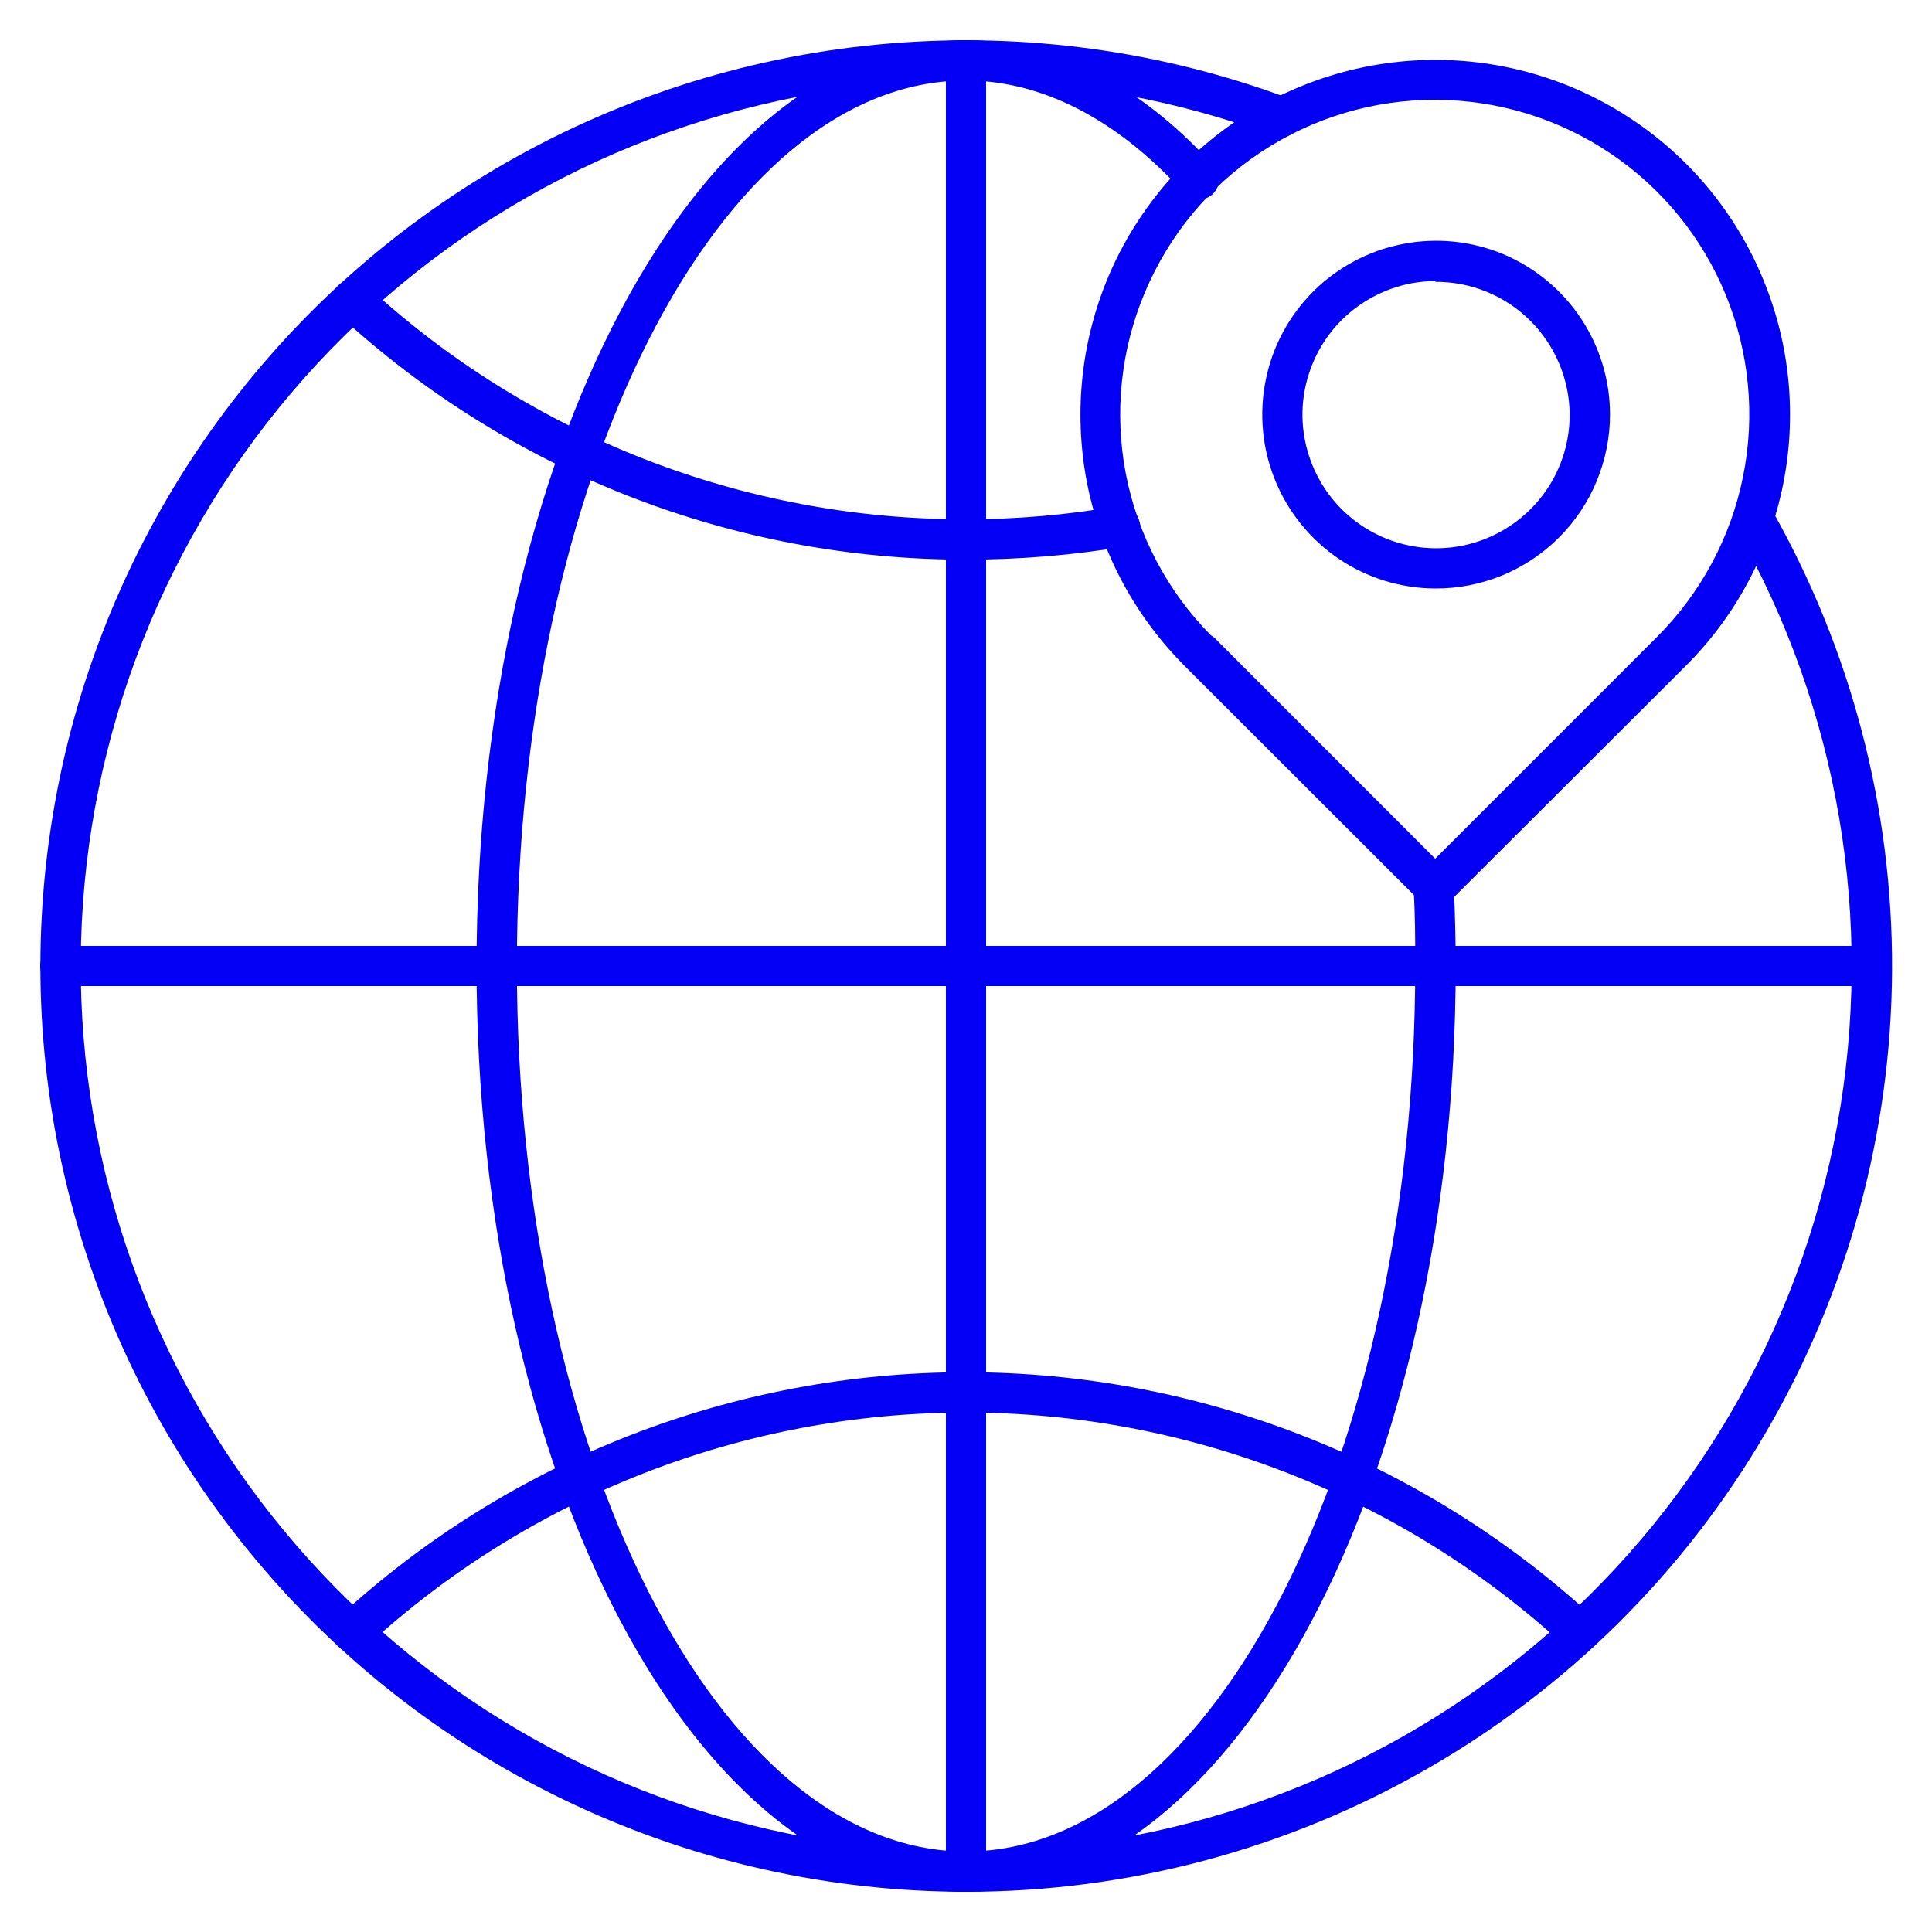
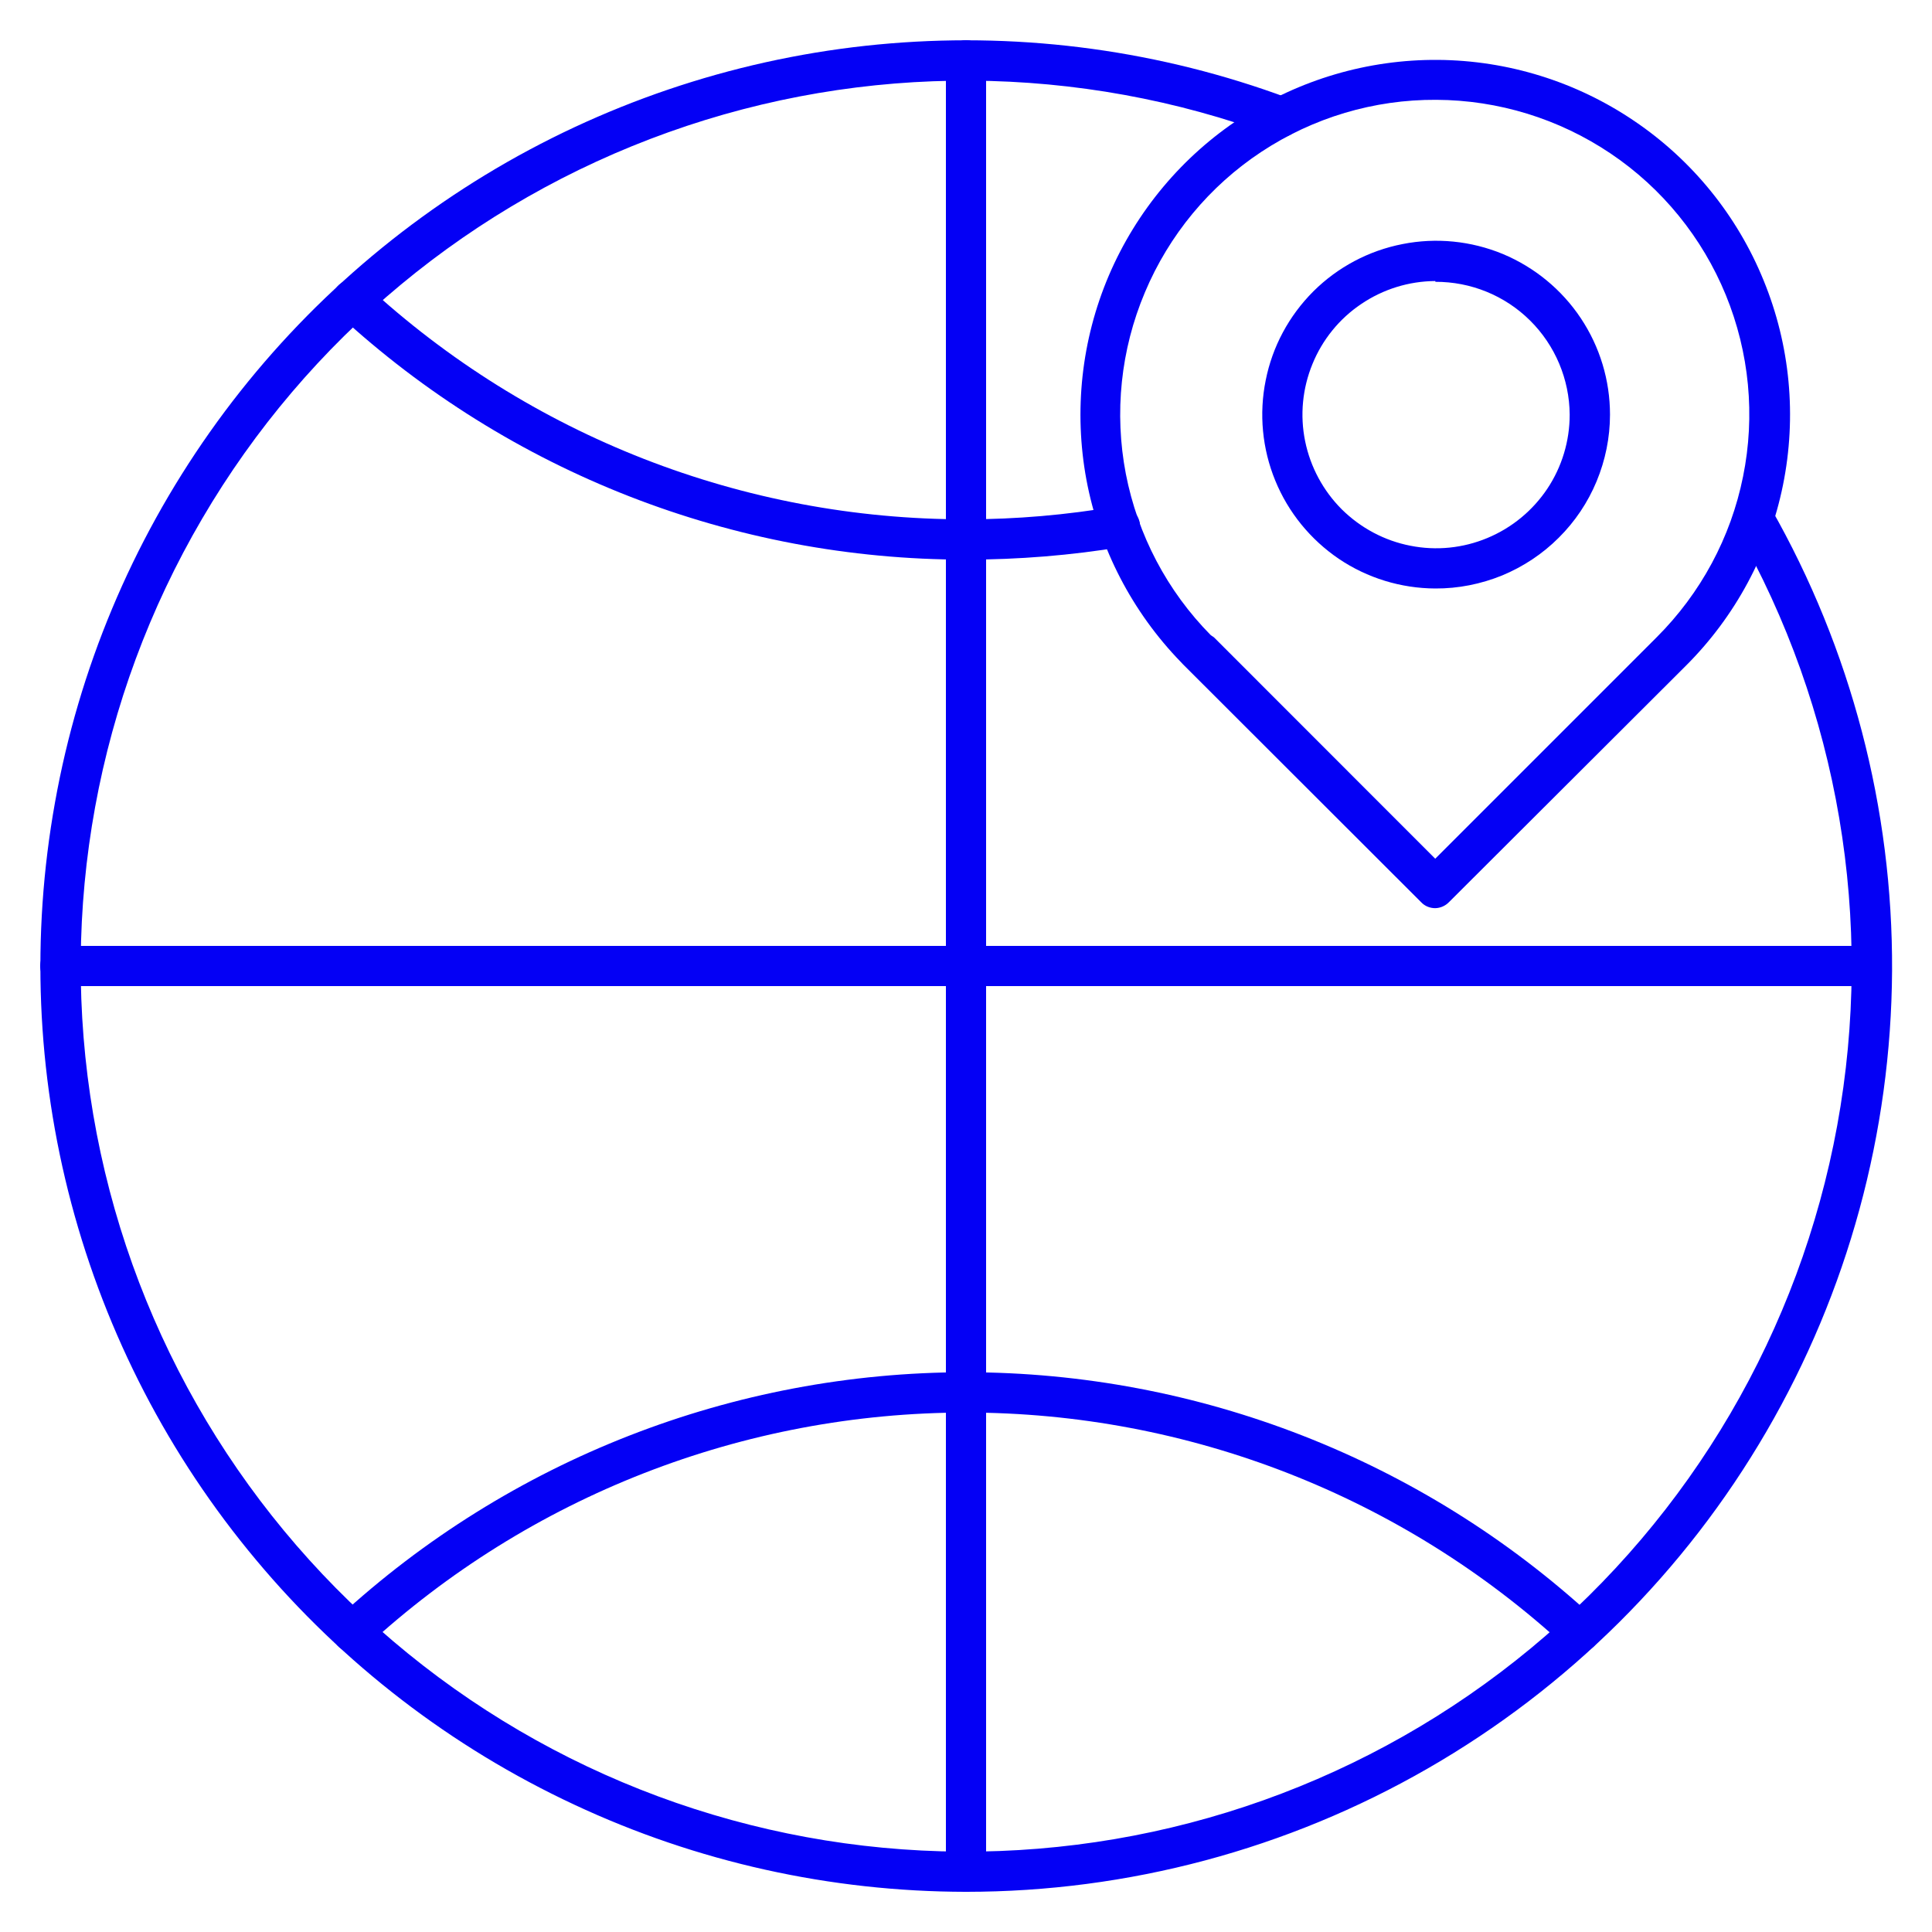
<svg xmlns="http://www.w3.org/2000/svg" width="15" height="15" viewBox="0 0 15 15" fill="none">
  <g clip-path="url(#clip0_3952_18969)">
    <path d="M7.5 14.688C6.449 14.687 5.41 14.457 4.458 14.011C3.505 13.566 2.662 12.918 1.988 12.111C1.313 11.305 0.824 10.36 0.554 9.344C0.284 8.328 0.241 7.265 0.427 6.23C0.612 5.195 1.023 4.214 1.629 3.355C2.235 2.496 3.023 1.781 3.936 1.259C4.849 0.738 5.865 0.423 6.913 0.337C7.96 0.251 9.014 0.395 10 0.761C10.019 0.768 10.037 0.779 10.052 0.793C10.067 0.807 10.079 0.824 10.088 0.843C10.096 0.861 10.101 0.882 10.102 0.902C10.103 0.923 10.099 0.943 10.092 0.963C10.085 0.982 10.074 0.999 10.06 1.015C10.046 1.03 10.029 1.042 10.011 1.05C9.992 1.059 9.972 1.064 9.951 1.064C9.93 1.065 9.91 1.062 9.891 1.055C8.375 0.493 6.71 0.483 5.189 1.027C3.667 1.571 2.385 2.633 1.569 4.028C0.752 5.423 0.453 7.06 0.724 8.654C0.995 10.247 1.818 11.694 3.05 12.74C4.281 13.787 5.842 14.366 7.458 14.376C9.074 14.386 10.642 13.827 11.887 12.796C13.132 11.765 13.973 10.329 14.264 8.739C14.555 7.149 14.277 5.508 13.478 4.103C13.457 4.067 13.452 4.024 13.463 3.984C13.474 3.944 13.5 3.91 13.536 3.889C13.572 3.868 13.615 3.863 13.655 3.874C13.695 3.884 13.729 3.911 13.75 3.947C14.372 5.04 14.696 6.278 14.69 7.536C14.683 8.794 14.347 10.028 13.714 11.115C13.082 12.202 12.175 13.104 11.084 13.731C9.994 14.358 8.758 14.688 7.5 14.688Z" fill="#0400F5" />
    <path d="M12.264 12.828C12.224 12.828 12.186 12.813 12.157 12.786C10.888 11.616 9.225 10.967 7.5 10.967C5.774 10.967 4.111 11.616 2.842 12.786C2.827 12.8 2.809 12.81 2.79 12.818C2.771 12.825 2.75 12.828 2.729 12.827C2.709 12.826 2.689 12.822 2.67 12.813C2.651 12.804 2.635 12.792 2.621 12.777C2.607 12.762 2.596 12.744 2.589 12.725C2.582 12.706 2.578 12.685 2.579 12.665C2.58 12.644 2.585 12.624 2.593 12.605C2.602 12.587 2.614 12.57 2.629 12.556C3.956 11.333 5.695 10.654 7.5 10.654C9.304 10.654 11.043 11.333 12.37 12.556C12.393 12.577 12.41 12.605 12.417 12.636C12.424 12.667 12.422 12.699 12.41 12.729C12.399 12.758 12.379 12.783 12.352 12.801C12.326 12.819 12.295 12.828 12.264 12.828Z" fill="#0400F5" />
-     <path d="M7.5 4.345C5.695 4.346 3.956 3.667 2.629 2.443C2.614 2.429 2.602 2.412 2.593 2.394C2.585 2.375 2.58 2.355 2.579 2.334C2.578 2.314 2.582 2.293 2.589 2.274C2.596 2.255 2.607 2.237 2.621 2.222C2.635 2.207 2.651 2.195 2.67 2.186C2.689 2.178 2.709 2.173 2.729 2.172C2.75 2.171 2.771 2.174 2.79 2.182C2.809 2.189 2.827 2.2 2.842 2.213C4.11 3.385 5.773 4.034 7.5 4.032C7.891 4.032 8.281 3.998 8.667 3.932C8.687 3.929 8.708 3.929 8.729 3.934C8.749 3.939 8.768 3.947 8.785 3.959C8.802 3.971 8.816 3.987 8.828 4.004C8.839 4.022 8.846 4.041 8.85 4.062C8.853 4.082 8.853 4.103 8.848 4.124C8.843 4.144 8.835 4.163 8.823 4.18C8.811 4.197 8.795 4.212 8.778 4.223C8.76 4.234 8.74 4.241 8.72 4.245C8.317 4.312 7.908 4.345 7.5 4.345Z" fill="#0400F5" />
-     <path d="M7.5 14.688C5.405 14.688 3.7 11.463 3.7 7.5C3.7 3.538 5.405 0.312 7.5 0.312C8.178 0.312 8.841 0.647 9.417 1.281C9.433 1.296 9.445 1.314 9.453 1.334C9.461 1.353 9.465 1.375 9.464 1.396C9.464 1.417 9.459 1.438 9.45 1.458C9.441 1.477 9.429 1.494 9.413 1.509C9.397 1.523 9.379 1.534 9.358 1.541C9.338 1.548 9.317 1.55 9.296 1.549C9.274 1.547 9.254 1.541 9.235 1.531C9.216 1.521 9.199 1.507 9.186 1.491C8.671 0.925 8.088 0.625 7.5 0.625C5.577 0.625 4.013 3.709 4.013 7.5C4.013 11.291 5.577 14.375 7.5 14.375C9.424 14.375 10.988 11.291 10.988 7.5C10.988 7.303 10.988 7.102 10.975 6.902C10.975 6.86 10.992 6.82 11.021 6.791C11.05 6.762 11.09 6.745 11.131 6.745C11.172 6.745 11.21 6.761 11.239 6.788C11.268 6.816 11.286 6.854 11.288 6.894C11.297 7.098 11.302 7.305 11.302 7.506C11.3 11.463 9.596 14.688 7.5 14.688Z" fill="#0400F5" />
+     <path d="M7.5 4.345C5.695 4.346 3.956 3.667 2.629 2.443C2.614 2.429 2.602 2.412 2.593 2.394C2.585 2.375 2.58 2.355 2.579 2.334C2.578 2.314 2.582 2.293 2.589 2.274C2.596 2.255 2.607 2.237 2.621 2.222C2.635 2.207 2.651 2.195 2.67 2.186C2.689 2.178 2.709 2.173 2.729 2.172C2.75 2.171 2.771 2.174 2.79 2.182C2.809 2.189 2.827 2.2 2.842 2.213C4.11 3.385 5.773 4.034 7.5 4.032C7.891 4.032 8.281 3.998 8.667 3.932C8.687 3.929 8.708 3.929 8.729 3.934C8.749 3.939 8.768 3.947 8.785 3.959C8.802 3.971 8.816 3.987 8.828 4.004C8.839 4.022 8.846 4.041 8.85 4.062C8.843 4.144 8.835 4.163 8.823 4.18C8.811 4.197 8.795 4.212 8.778 4.223C8.76 4.234 8.74 4.241 8.72 4.245C8.317 4.312 7.908 4.345 7.5 4.345Z" fill="#0400F5" />
    <path d="M7.5 14.688C7.459 14.688 7.419 14.671 7.39 14.642C7.36 14.612 7.344 14.573 7.344 14.531V0.469C7.344 0.427 7.36 0.388 7.39 0.358C7.419 0.329 7.459 0.312 7.5 0.312C7.541 0.312 7.581 0.329 7.61 0.358C7.64 0.388 7.656 0.427 7.656 0.469V14.531C7.656 14.573 7.64 14.612 7.61 14.642C7.581 14.671 7.541 14.688 7.5 14.688Z" fill="#0400F5" />
    <path d="M14.531 7.656H0.469C0.427 7.656 0.388 7.64 0.358 7.61C0.329 7.581 0.312 7.541 0.312 7.5C0.312 7.459 0.329 7.419 0.358 7.39C0.388 7.36 0.427 7.344 0.469 7.344H14.531C14.573 7.344 14.612 7.36 14.642 7.39C14.671 7.419 14.688 7.459 14.688 7.5C14.688 7.541 14.671 7.581 14.642 7.61C14.612 7.64 14.573 7.656 14.531 7.656Z" fill="#0400F5" />
    <path d="M11.144 4.569C10.877 4.568 10.616 4.488 10.395 4.339C10.174 4.189 10.002 3.978 9.901 3.731C9.8 3.485 9.774 3.213 9.827 2.952C9.879 2.69 10.008 2.451 10.197 2.262C10.386 2.074 10.627 1.946 10.889 1.895C11.15 1.843 11.421 1.87 11.668 1.972C11.914 2.075 12.125 2.248 12.273 2.47C12.421 2.692 12.5 2.952 12.5 3.219C12.5 3.397 12.464 3.573 12.396 3.737C12.328 3.901 12.228 4.05 12.102 4.175C11.976 4.301 11.826 4.4 11.662 4.468C11.497 4.535 11.321 4.57 11.144 4.569ZM11.144 2.182C10.939 2.183 10.739 2.245 10.569 2.36C10.399 2.474 10.267 2.637 10.19 2.826C10.112 3.016 10.092 3.224 10.133 3.425C10.174 3.626 10.273 3.81 10.418 3.955C10.564 4.099 10.749 4.198 10.95 4.237C11.151 4.277 11.359 4.256 11.548 4.177C11.738 4.098 11.899 3.965 12.013 3.795C12.127 3.624 12.187 3.424 12.187 3.219C12.185 2.944 12.074 2.681 11.879 2.488C11.683 2.294 11.419 2.187 11.144 2.188V2.182Z" fill="#0400F5" />
    <path d="M11.143 7.051C11.123 7.051 11.102 7.047 11.083 7.039C11.064 7.031 11.047 7.019 11.033 7.004L9.183 5.156L9.17 5.142C8.791 4.752 8.535 4.259 8.435 3.725C8.336 3.191 8.396 2.639 8.609 2.139C8.823 1.639 9.179 1.213 9.634 0.915C10.088 0.618 10.621 0.461 11.164 0.465C11.708 0.469 12.238 0.634 12.688 0.939C13.138 1.243 13.488 1.674 13.693 2.178C13.899 2.681 13.951 3.233 13.843 3.766C13.735 4.299 13.472 4.788 13.087 5.171L11.25 7.004C11.222 7.033 11.184 7.05 11.143 7.051ZM9.425 4.948L11.143 6.667L12.862 4.948C13.204 4.607 13.438 4.173 13.533 3.7C13.629 3.227 13.582 2.737 13.399 2.29C13.216 1.844 12.905 1.461 12.505 1.192C12.104 0.922 11.633 0.777 11.151 0.775C10.668 0.772 10.196 0.913 9.793 1.179C9.39 1.445 9.076 1.825 8.889 2.27C8.701 2.715 8.65 3.205 8.741 3.679C8.833 4.153 9.062 4.589 9.401 4.932L9.425 4.948Z" fill="#0400F5" />
  </g>
  <defs>
    <clipPath id="clip0_3952_18969">
      <rect width="15" height="15" fill="white" />
    </clipPath>
  </defs>
</svg>